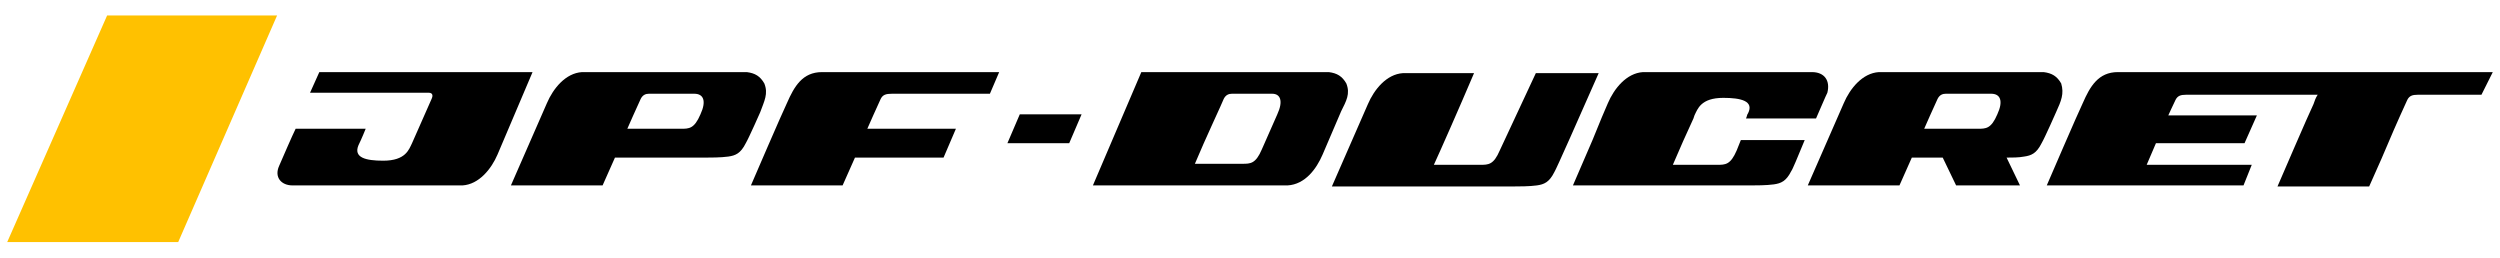
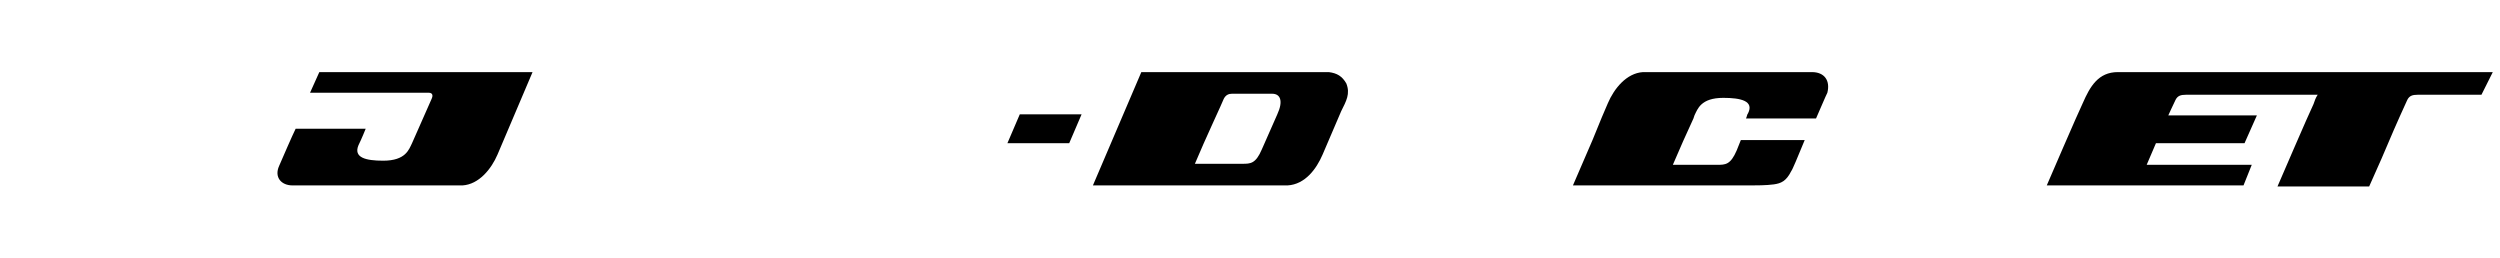
<svg xmlns="http://www.w3.org/2000/svg" version="1.1" id="Calque_1" x="0px" y="0px" viewBox="0 0 242.7 25" style="enable-background:new 0 0 242.7 25;" xml:space="preserve">
  <style type="text/css">
	.st0{fill:#FFC100;}
</style>
  <g>
    <g>
      <path d="M130.7,8.1c-0.4-0.7-0.9-1-1.7-1.1c-0.1,0-0.2,0-0.3,0c-0.3,0-0.7,0-1.1,0h-16.8l-4.7,11l8.9,0h8.8l1.2,0    c1.7-0.1,2.8-1.6,3.4-3l1.8-4.2C130.7,9.8,131.1,9.1,130.7,8.1z M124,11.1l-1.5,3.4c-0.6,1.4-1.1,1.4-1.9,1.4h-4.6    c1-2.4,2.7-6,2.8-6.3c0.2-0.4,0.5-0.5,0.8-0.5c0.3,0,3.6,0,3.9,0C124.3,9.1,124.6,9.8,124,11.1z" />
-       <path d="M145.6,14.6c-0.6,1.4-1.1,1.4-1.9,1.4h-4.5c0.6-1.3,2.5-5.6,3.9-8.9h-6.9c-1.6,0.1-2.8,1.6-3.4,3l-3.5,8l8.9,0h8.8    c0.4,0,1.5,0,2.2-0.1c0.7-0.1,1.2-0.3,1.7-1.3c0.2-0.3,2.4-5.3,4.3-9.6h-6.1L145.6,14.6z" />
-       <path d="M200.1,8.1c-0.4-0.7-0.9-1-1.7-1.1c-0.1,0-0.2,0-0.3,0c-0.3,0-0.7,0-1.1,0h-14.6c-1.6,0.1-2.8,1.6-3.4,3l-3.5,8l8.9,0    l1.2-2.7l3,0l0,0l1.3,2.7h6.2l-1.3-2.7c0.5,0,1.2,0,1.7-0.1c0.7-0.1,1.2-0.3,1.7-1.3c0.3-0.5,1.4-3,1.4-3    C200.1,9.8,200.4,9.1,200.1,8.1z M188.1,9.6c0.2-0.4,0.5-0.5,0.8-0.5h4.4c0.9,0,1.2,0.7,0.6,2c-0.6,1.4-1.1,1.4-1.9,1.4l-5.2,0    C186.8,12.5,187.9,10,188.1,9.6z" />
      <path d="M228.5,7L228.5,7l-5.7,0l0,0l-17.2,0c-1.9,0-2.7,1.4-3.4,3c-0.4,0.8-3.5,8-3.5,8h8.9c2.9,0,10.2,0,10.2,0l0.8-2l-10.2,0    l0.9-2.1l8.6,0l1.2-2.7h-8.6c0,0,0.5-1.1,0.7-1.5c0.2-0.4,0.5-0.5,1-0.5h12.8c-0.2,0.3-0.3,0.6-0.4,0.9c-0.4,0.8-3.5,8-3.5,8h8.9    l1.2-2.7l1.2-2.8c0,0,1.1-2.5,1.3-2.9c0.2-0.4,0.5-0.5,1-0.5c0.3,0,6.2,0,6.2,0L242,7L228.5,7z" />
      <path d="M175.9,7h-16.4c-1.6,0.1-2.8,1.6-3.4,3l-0.6,1.4l-0.9,2.2l-1.9,4.4l8.5,0l0,0h8.8c0.4,0,1.5,0,2.2-0.1    c0.7-0.1,1.2-0.3,1.7-1.3c0.1-0.1,0.6-1.3,1.3-3H169l-0.4,1c-0.6,1.4-1.1,1.4-1.9,1.4h-4.3l1-2.3l1-2.2l0.1-0.3    c0.3-0.6,0.6-1.7,2.8-1.7c1.7,0,3,0.3,2.4,1.5c-0.1,0.1-0.1,0.3-0.2,0.5h6.8c0.4-0.9,0.9-2.1,1.1-2.5C177.7,7.8,177.1,7,175.9,7z" />
    </g>
    <polygon points="97.8,13.9 103.8,13.9 105,11.1 99,11.1  " />
-     <polygon class="st0" points="10.4,1.5 0.7,23.5 17.3,23.5 26.9,1.5  " />
    <path d="M51.7,7l-3.4,8c-0.6,1.4-1.8,2.9-3.4,3H28.4c-1.1,0-1.8-0.8-1.3-1.9c0.3-0.7,1.3-3,1.6-3.6l6.8,0c0,0-0.4,1-0.7,1.6   c-0.5,1.2,0.7,1.5,2.4,1.5c2.2,0,2.5-1.1,2.8-1.7l1.9-4.3c0.1-0.2,0.2-0.6-0.3-0.6H30.1L31,7L51.7,7z" />
-     <path d="M86.6,9.1c0.3,0,9.5,0,9.5,0L97,7L79.8,7c-1.9,0-2.7,1.4-3.4,3c-0.4,0.8-3.5,8-3.5,8h8.9l1.2-2.7l8.6,0l1.2-2.8h-8.6   c0,0,1.1-2.5,1.3-2.9C85.7,9.2,86,9.1,86.6,9.1z" />
-     <path d="M74.2,8.1c-0.4-0.7-0.9-1-1.7-1.1c-0.1,0-0.2,0-0.3,0c-0.3,0-0.7,0-1.1,0H56.5c-1.6,0.1-2.8,1.6-3.4,3l-3.5,8l8.9,0   l1.2-2.7l8.8,0c0.4,0,1.5,0,2.2-0.1c0.7-0.1,1.2-0.3,1.7-1.3c0.3-0.5,1.4-3,1.4-3C74.2,9.8,74.6,9.1,74.2,8.1z M68,11.1   c-0.6,1.4-1.1,1.4-1.9,1.4l-5.2,0c0,0,1.1-2.5,1.3-2.9c0.2-0.4,0.5-0.5,0.8-0.5c0.4,0,3.8,0,4.4,0C68.3,9.1,68.6,9.8,68,11.1z" />
  </g>
</svg>